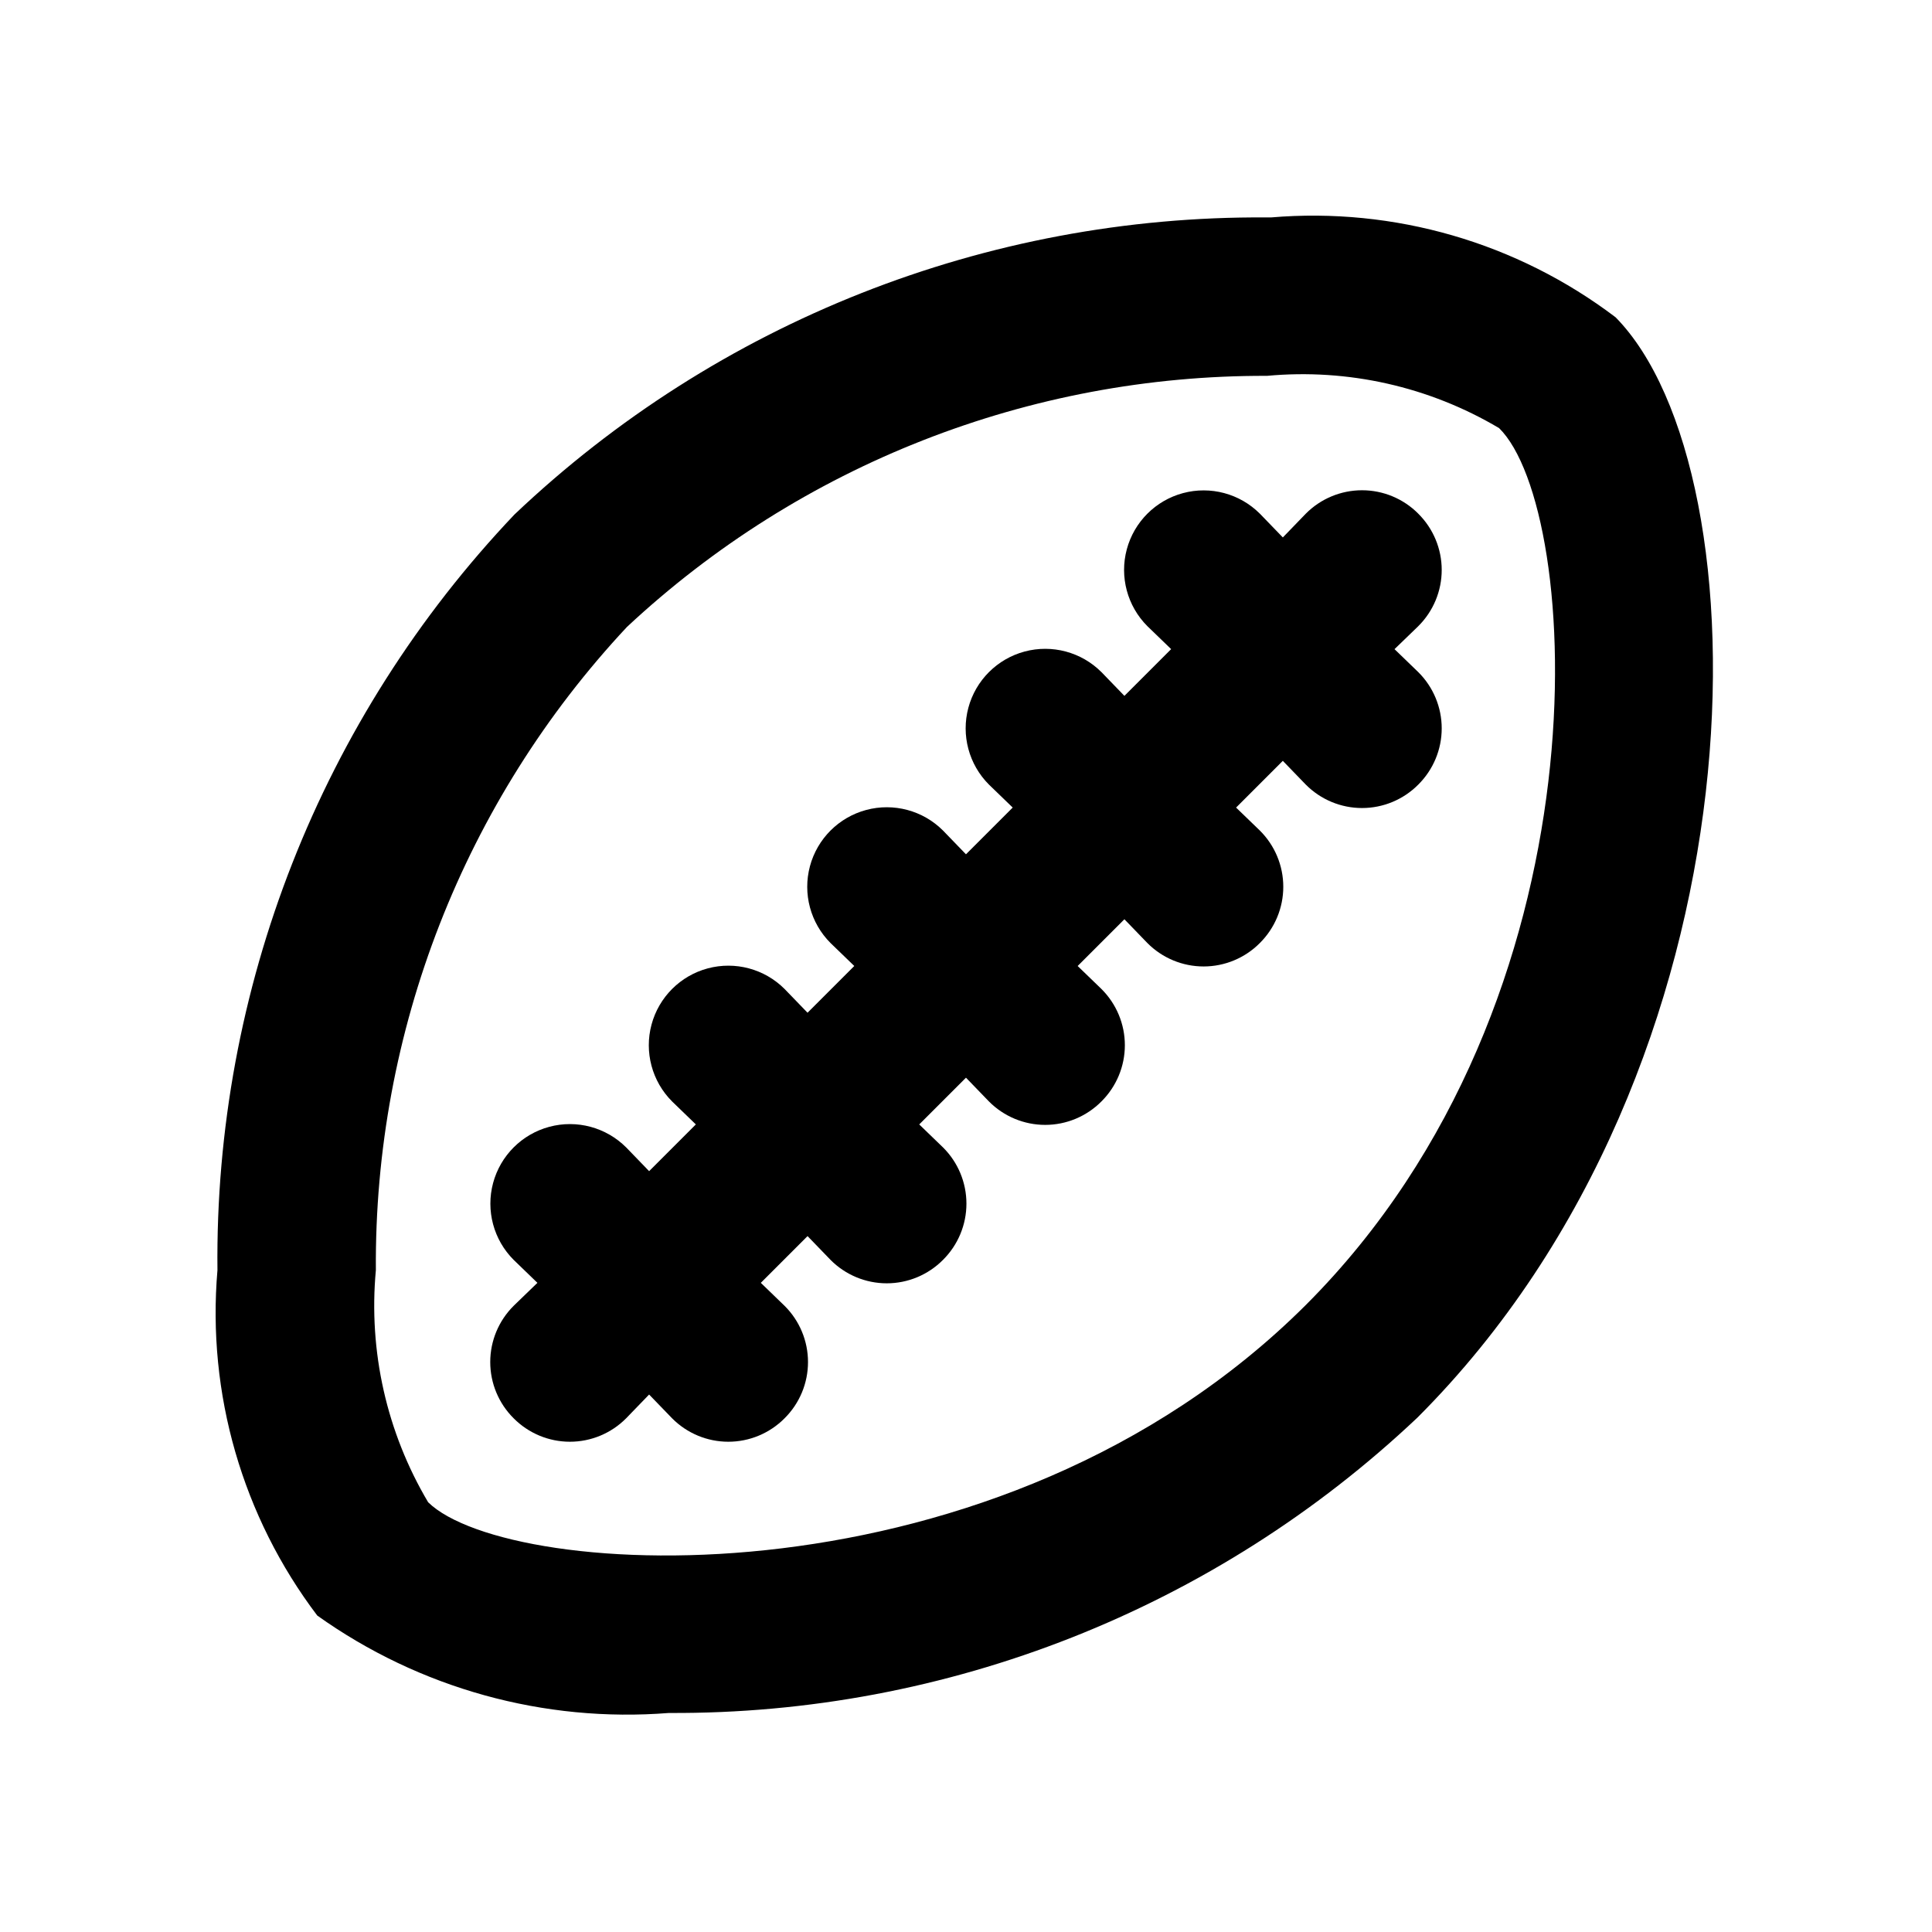
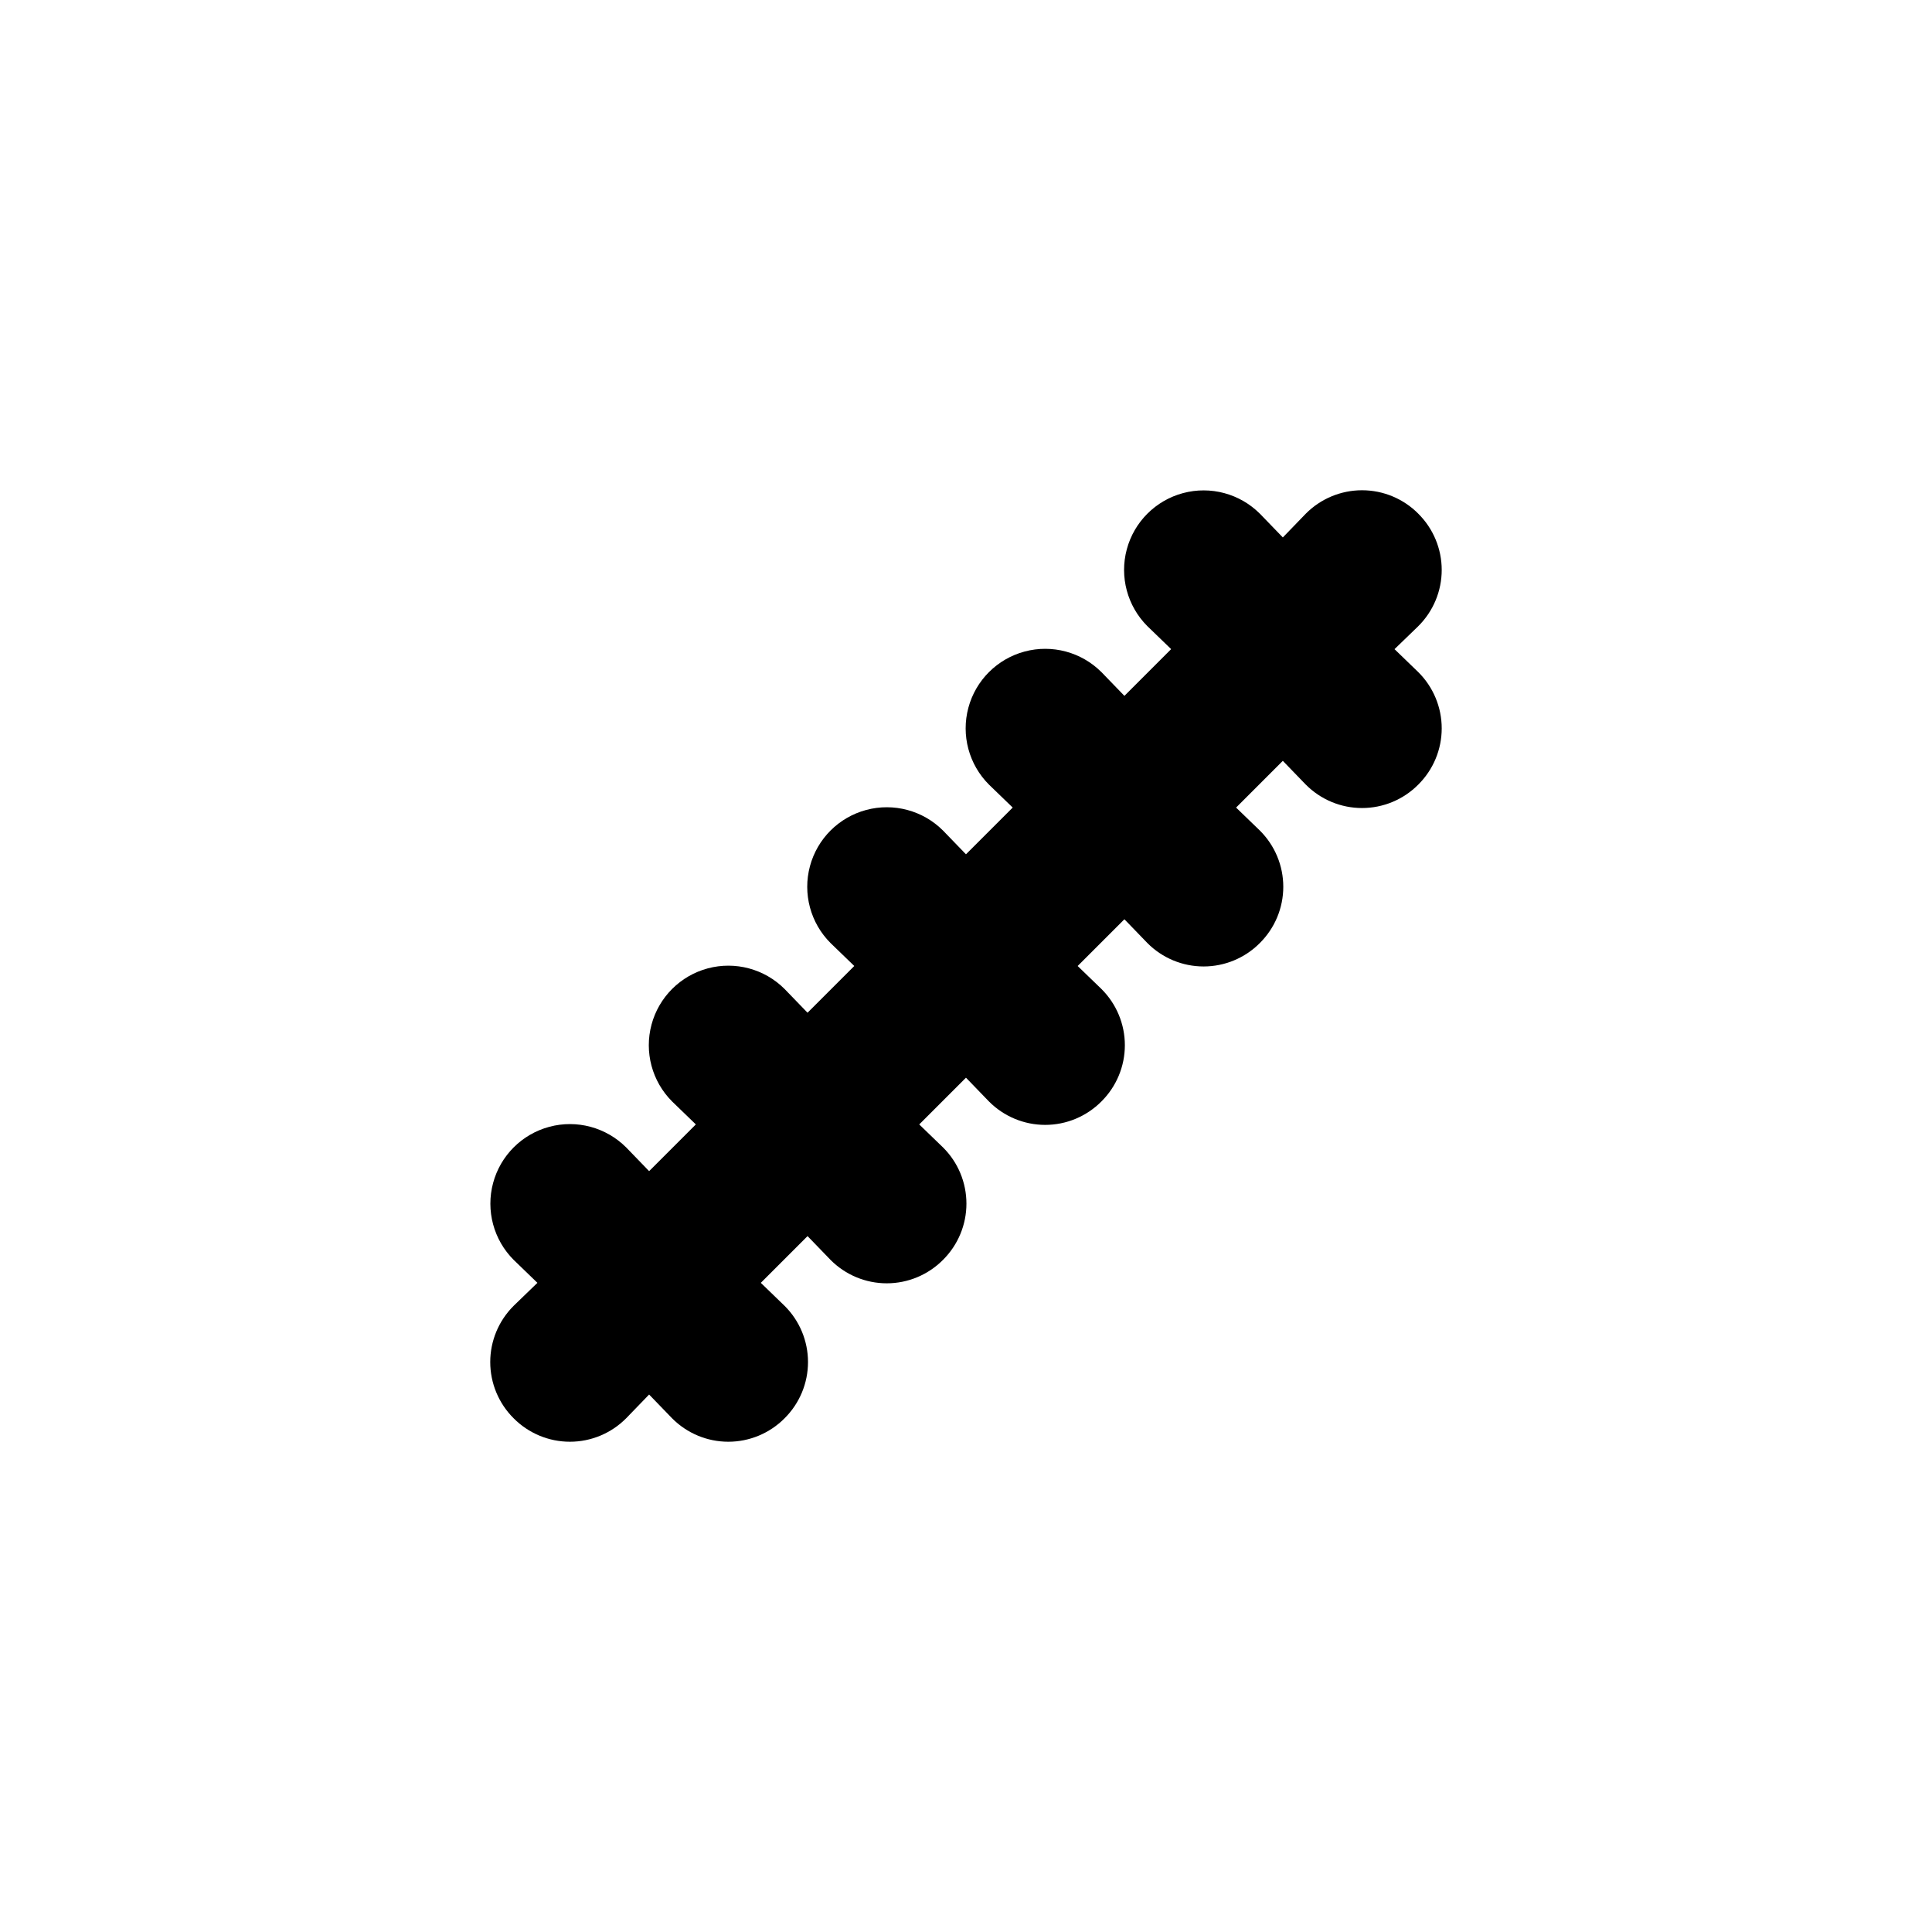
<svg xmlns="http://www.w3.org/2000/svg" fill="#000000" width="800px" height="800px" version="1.1" viewBox="144 144 512 512">
  <g>
-     <path d="m572.13 228.07c-26.125-19.797-58.652-29.219-91.316-26.449h-1.258c-74.086-0.5-145.48 27.711-199.21 78.719-51.281 53.98-79.516 125.81-78.719 200.27-2.801 32.727 6.621 65.332 26.449 91.523 27.062 19.305 60.066 28.449 93.203 25.82 73.742 0.418 144.8-27.629 198.38-78.301 93.625-93.625 92.574-250.86 52.48-291.58zm-82.078 261.77c-81.449 81.238-211.18 73.262-232.59 52.27-10.996-18.523-15.844-40.055-13.852-61.504-0.473-63.246 23.344-124.26 66.543-170.46 46.008-42.961 106.67-66.762 169.62-66.543 21.449-1.992 42.98 2.856 61.504 13.852 21.832 21.414 30.02 151.14-51.219 232.38z" />
    <path d="m519.86 280.13c-3.941-3.973-9.309-6.207-14.906-6.207-5.594 0-10.961 2.234-14.902 6.207l-6.086 6.297-6.086-6.297h-0.004c-5.324-5.324-13.086-7.402-20.359-5.453-7.273 1.949-12.957 7.629-14.906 14.902-1.949 7.273 0.133 15.035 5.457 20.359l6.297 6.086-12.383 12.387-6.086-6.297h-0.004c-5.324-5.324-13.086-7.402-20.359-5.453-7.273 1.949-12.957 7.629-14.906 14.902-1.945 7.273 0.133 15.035 5.457 20.359l6.297 6.086-12.387 12.387-6.086-6.297c-5.324-5.324-13.086-7.402-20.359-5.453-7.273 1.949-12.953 7.629-14.902 14.902-1.949 7.273 0.129 15.035 5.453 20.359l6.297 6.086-12.387 12.387-6.086-6.297c-5.324-5.324-13.086-7.402-20.359-5.457-7.273 1.949-12.953 7.633-14.902 14.906-1.949 7.273 0.129 15.035 5.453 20.359l6.297 6.086-12.383 12.387-6.086-6.297h-0.004c-5.324-5.324-13.086-7.406-20.359-5.457-7.273 1.949-12.953 7.633-14.902 14.906-1.949 7.273 0.129 15.035 5.453 20.359l6.297 6.086-6.297 6.086v0.004c-3.973 3.941-6.207 9.309-6.207 14.902 0 5.598 2.234 10.965 6.207 14.906 3.941 3.973 9.309 6.211 14.906 6.211 5.598 0 10.961-2.238 14.902-6.211l6.086-6.297h0.004l6.086 6.297c3.941 3.973 9.309 6.211 14.906 6.211 5.598 0 10.961-2.238 14.902-6.211 3.977-3.941 6.211-9.309 6.211-14.906 0-5.594-2.234-10.961-6.211-14.902l-6.297-6.09 12.387-12.387 6.086 6.297v0.004c3.941 3.973 9.309 6.211 14.906 6.211 5.598 0 10.961-2.238 14.902-6.211 3.977-3.941 6.211-9.309 6.211-14.902 0-5.598-2.234-10.965-6.211-14.906l-6.297-6.086 12.387-12.387 6.086 6.297c3.941 3.973 9.309 6.211 14.906 6.211 5.594 0 10.961-2.238 14.902-6.211 3.973-3.941 6.211-9.309 6.211-14.902 0-5.598-2.238-10.965-6.211-14.906l-6.297-6.086 12.387-12.387 6.086 6.297c3.941 3.977 9.309 6.211 14.906 6.211 5.594 0 10.961-2.234 14.902-6.211 3.973-3.941 6.211-9.305 6.211-14.902 0-5.598-2.238-10.965-6.211-14.906l-6.297-6.086 12.383-12.387 6.086 6.297h0.004c3.941 3.977 9.309 6.211 14.902 6.211 5.598 0 10.965-2.234 14.906-6.211 3.973-3.941 6.211-9.305 6.211-14.902 0-5.598-2.238-10.965-6.211-14.906l-6.297-6.086 6.297-6.086v-0.004c3.973-3.941 6.211-9.305 6.211-14.902 0-5.598-2.238-10.965-6.211-14.906z" />
  </g>
</svg>